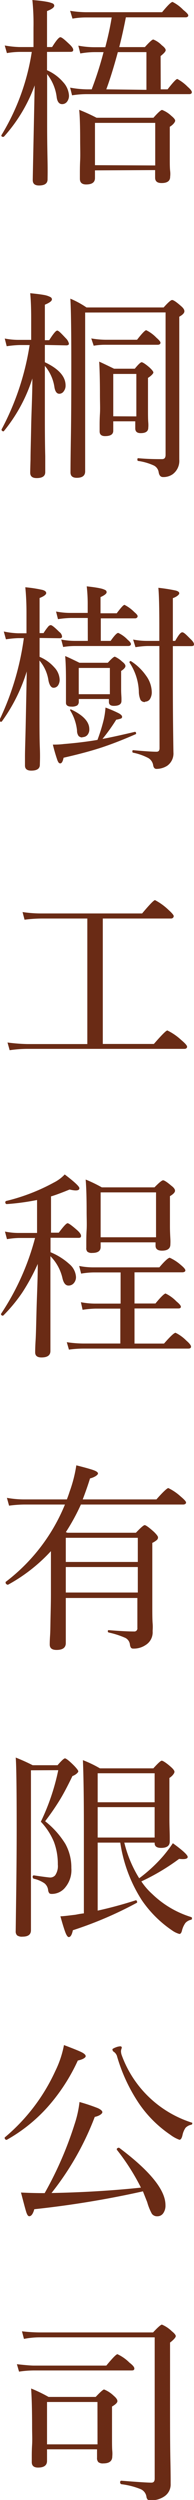
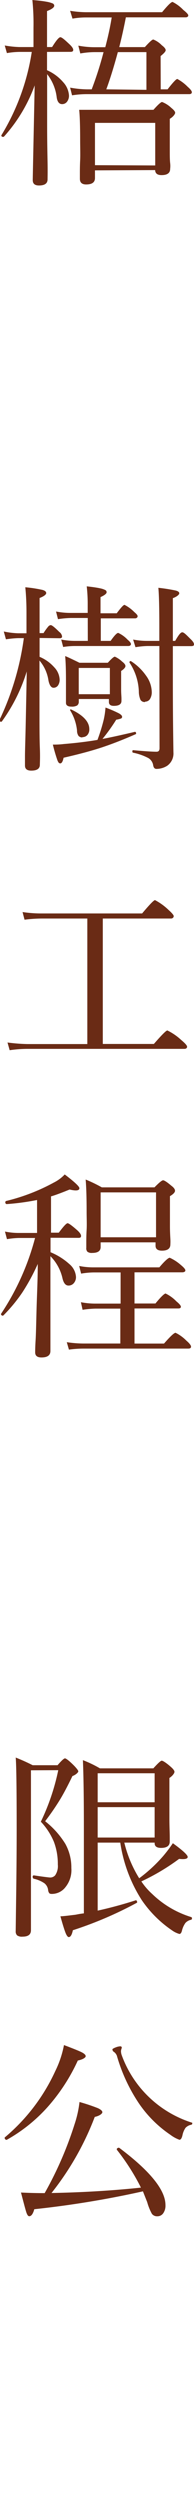
<svg xmlns="http://www.w3.org/2000/svg" width="35.97" height="462.83" viewBox="0 0 35.97 462.83">
  <title>company</title>
  <g id="7d2db24e-d90b-4350-8be3-c09048ef1112" data-name="圖層 2">
    <g id="aa62432d-6202-4922-81fa-d379a74a311a" data-name="圖層 1" fill="#6a2b15">
-       <path d="M8.72,9.61V13a8.38,8.38,0,0,1,3,2.22,4,4,0,0,1,1.07,2.46,1.82,1.82,0,0,1-.36,1.15,1.13,1.13,0,0,1-.91.45c-.53,0-.87-.4-1-1.2a8.59,8.59,0,0,0-1.78-4.35v.8q0,4.56,0,8.78c0,2.8.05,5.06.08,6.78s0,2.76,0,3.12c0,.75-.53,1.13-1.59,1.13-.78,0-1.16-.33-1.16-1q0-.41.36-17.53A29,29,0,0,1,.74,25.29a.35.35,0,0,1-.24.05.32.32,0,0,1-.22-.13.17.17,0,0,1,0-.21A41.73,41.73,0,0,0,5.89,9.61H3.64a14.6,14.6,0,0,0-2.36.22L.88,8.42a18.07,18.07,0,0,0,2.69.29H6.21V5.08A42.82,42.82,0,0,0,6,0C7.13.1,8,.2,8.57.31A5.28,5.28,0,0,1,9.75.63a.48.48,0,0,1,.31.42c0,.32-.45.66-1.34,1V8.71h.94c.75-1.21,1.26-1.82,1.53-1.82s.79.45,1.74,1.35c.43.41.65.75.65,1s-.17.36-.51.36ZM29.8,16.54h1.27c1-1.28,1.59-1.92,1.81-1.92a8.06,8.06,0,0,1,1.92,1.45c.51.44.77.78.77,1s-.16.36-.48.36H16.19a17.18,17.18,0,0,0-2.83.22L13,16.22a18.2,18.2,0,0,0,3.15.32H17A65.85,65.85,0,0,0,19.2,9.65H17.5a15.32,15.32,0,0,0-2.61.25l-.37-1.45a16.2,16.2,0,0,0,3,.29h2q.79-3,1.19-5.51H15.94a13.84,13.84,0,0,0-2.5.22L13,2a19.61,19.61,0,0,0,2.9.26H30.05C31.09,1,31.73.36,32,.36A7.26,7.26,0,0,1,34,1.85c.61.48.91.82.91,1s-.16.36-.47.36H23.34q-.61,3.12-1.23,5.51h4.75c.84-.94,1.37-1.41,1.56-1.41A4.5,4.5,0,0,1,30,8.38c.48.36.72.67.72.91s-.31.58-.94,1.09Zm-12.19,15v1.42c0,.8-.55,1.19-1.64,1.19-.77,0-1.16-.35-1.16-1.05,0-.14,0-.49,0-1s0-1.35.05-2.41,0-2.33,0-3.78q0-3.84-.18-5.58A33.9,33.9,0,0,1,17.9,21.8H28.45c.88-1,1.41-1.45,1.6-1.45a5.22,5.22,0,0,1,1.71,1.09c.48.39.72.69.72.91s-.35.74-1,1.12v2.22c0,1.25,0,2.42,0,3.48s0,1.9.07,2.5,0,1,0,1.06c0,.77-.53,1.16-1.59,1.16-.8,0-1.2-.32-1.2-1V31.49Zm11.17-.91V22.75H17.61v7.83Zm-1.63-14V9.65h-5.3q-1.12,4.14-2.14,6.89Z" />
-       <path d="M8.32,63.86v3.2c2.56,1.21,3.84,2.64,3.84,4.31a1.69,1.69,0,0,1-.34,1.07,1,1,0,0,1-.82.46c-.46,0-.76-.39-.9-1.16a7.86,7.86,0,0,0-1.78-4v.65q0,4.75,0,9.1t.07,6.93c0,1.72,0,2.71,0,3,0,.72-.53,1.09-1.59,1.09-.8,0-1.2-.32-1.2-1q0-.43.06-2.46c0-1.36.07-3.41.12-6.17S6,73.21,6,70.07A29.55,29.55,0,0,1,.74,79.79c-.08.1-.18.09-.31,0s-.18-.21-.13-.31a49.07,49.07,0,0,0,5.19-15.6H3.6a19.12,19.12,0,0,0-2.36.22L.88,62.67a13.11,13.11,0,0,0,2.65.25H5.78v-4c0-1.86-.06-3.41-.18-4.64,1.18.12,2.06.23,2.63.34A3.91,3.91,0,0,1,9.35,55a.49.49,0,0,1,.28.41c0,.32-.44.64-1.31,1v6.57h.8c.75-1.18,1.24-1.78,1.49-1.78s.7.47,1.59,1.42a2,2,0,0,1,.58,1c0,.21-.17.32-.51.32Zm7.47-6V87.26q0,1.2-1.56,1.2c-.77,0-1.16-.33-1.16-1,0-.07,0-2.17.07-6.31s.08-8.76.08-13.86q0-9.39-.18-12a17,17,0,0,1,3,1.63H30.34q1.23-1.38,1.56-1.38c.27,0,.81.37,1.63,1.09.44.37.66.68.66,1s-.32.66-.95,1v7.69c0,4.52,0,8.21,0,11.07s0,4.81,0,5.87,0,1.67,0,1.82A3.08,3.08,0,0,1,32,87.81a3,3,0,0,1-1.78.51c-.43,0-.7-.29-.8-.87a1.66,1.66,0,0,0-.88-1.26,10.5,10.5,0,0,0-2.89-.85q-.18,0-.18-.27t.18-.24C27.57,85,29,85,30.05,85c.44,0,.65-.26.65-.79V57.84Zm1.6,6.2-.47-1.41a16.38,16.38,0,0,0,2.68.25h5.81c.92-1.18,1.49-1.77,1.7-1.77A6.73,6.73,0,0,1,29,62.52c.51.44.76.75.76.94s-.17.37-.51.37H19.68A12.84,12.84,0,0,0,17.39,64ZM21,78v1.74c0,.68-.51,1-1.53,1-.65,0-1-.29-1-.87,0-.12,0-.44,0-1s0-1.27.06-2.27,0-2.14,0-3.44q0-3.73-.14-6.21c.51.22,1.42.66,2.76,1.31h3.84c.65-.8,1.08-1.2,1.27-1.2s.74.34,1.49,1c.46.43.69.74.69.9s-.32.57-1,1v2.21c0,1.26,0,2.42,0,3.5s0,1.92.05,2.52,0,1,0,1q0,1-1.41,1c-.66,0-1-.29-1-.87V78Zm4.28-.91V69.23H21v7.84Z" />
+       <path d="M8.72,9.61V13a8.38,8.38,0,0,1,3,2.22,4,4,0,0,1,1.07,2.46,1.82,1.82,0,0,1-.36,1.15,1.13,1.13,0,0,1-.91.45c-.53,0-.87-.4-1-1.2a8.59,8.59,0,0,0-1.78-4.35v.8q0,4.56,0,8.78c0,2.8.05,5.06.08,6.78s0,2.76,0,3.12c0,.75-.53,1.13-1.59,1.13-.78,0-1.16-.33-1.16-1q0-.41.36-17.53A29,29,0,0,1,.74,25.29a.35.35,0,0,1-.24.05.32.32,0,0,1-.22-.13.17.17,0,0,1,0-.21A41.73,41.73,0,0,0,5.89,9.61H3.64a14.6,14.6,0,0,0-2.36.22L.88,8.42a18.07,18.07,0,0,0,2.69.29H6.21V5.08A42.82,42.82,0,0,0,6,0C7.13.1,8,.2,8.57.31A5.28,5.28,0,0,1,9.75.63a.48.48,0,0,1,.31.42c0,.32-.45.66-1.34,1V8.71h.94c.75-1.21,1.26-1.82,1.53-1.82s.79.45,1.74,1.35c.43.41.65.75.65,1s-.17.36-.51.36ZM29.8,16.54h1.27c1-1.28,1.59-1.92,1.81-1.92a8.06,8.06,0,0,1,1.92,1.45c.51.44.77.78.77,1s-.16.36-.48.36H16.19a17.18,17.18,0,0,0-2.83.22L13,16.22a18.2,18.2,0,0,0,3.15.32H17A65.85,65.85,0,0,0,19.2,9.65H17.5a15.32,15.32,0,0,0-2.61.25l-.37-1.45a16.2,16.2,0,0,0,3,.29h2q.79-3,1.19-5.51H15.94a13.84,13.84,0,0,0-2.5.22L13,2a19.61,19.61,0,0,0,2.9.26H30.05C31.09,1,31.73.36,32,.36A7.26,7.26,0,0,1,34,1.85c.61.48.91.82.91,1s-.16.36-.47.36H23.34q-.61,3.12-1.23,5.51h4.75c.84-.94,1.37-1.41,1.56-1.41A4.5,4.5,0,0,1,30,8.38c.48.36.72.67.72.91s-.31.58-.94,1.09Zm-12.19,15v1.42c0,.8-.55,1.19-1.64,1.19-.77,0-1.16-.35-1.16-1.05,0-.14,0-.49,0-1s0-1.35.05-2.41,0-2.33,0-3.78q0-3.84-.18-5.58H28.45c.88-1,1.41-1.45,1.6-1.45a5.22,5.22,0,0,1,1.71,1.09c.48.39.72.69.72.91s-.35.74-1,1.12v2.22c0,1.25,0,2.42,0,3.48s0,1.9.07,2.5,0,1,0,1.06c0,.77-.53,1.16-1.59,1.16-.8,0-1.2-.32-1.2-1V31.49Zm11.17-.91V22.75H17.61v7.83Zm-1.63-14V9.65h-5.3q-1.12,4.14-2.14,6.89Z" />
      <path d="M7.34,118.11v3.49a7.47,7.47,0,0,1,2.72,1.94,3.52,3.52,0,0,1,1,2.26,1.87,1.87,0,0,1-.31,1.11,1,1,0,0,1-.82.42c-.43,0-.75-.44-.94-1.31a7.37,7.37,0,0,0-1.67-3.73c0,3.21,0,6.28,0,9.19s0,5.24.07,7,0,2.76,0,3.1c0,.73-.54,1.09-1.6,1.09-.78,0-1.16-.32-1.16-.94,0-.17,0-.75,0-1.73s.07-2.86.13-5.64.13-6.13.2-10.05a31.6,31.6,0,0,1-4.61,9.25.22.22,0,0,1-.2.06.43.43,0,0,1-.21-.11.15.15,0,0,1-.06-.17,51.08,51.08,0,0,0,4.54-15.2H3.35a18.62,18.62,0,0,0-2.25.22l-.4-1.45a15,15,0,0,0,2.65.33H4.91V113.4c0-1.62-.07-3.18-.22-4.68a24.85,24.85,0,0,1,3.18.49c.47.13.7.33.7.59s-.41.6-1.23.91v6.5h.73A10.51,10.51,0,0,1,8.94,116a.68.68,0,0,1,.47-.27c.22,0,.75.43,1.59,1.27a1.18,1.18,0,0,1,.51.84c0,.21-.14.32-.43.32ZM19,136.8c1.11-.2,3.12-.63,6-1.31.1,0,.17,0,.22.18s0,.23-.08.26q-3.37,1.48-6.22,2.43c-1.9.63-4.27,1.27-7.13,1.92-.14.7-.35,1.05-.61,1.05s-.37-.19-.53-.56a30.35,30.35,0,0,1-.85-2.92c.5,0,1.19,0,2.06-.11,2.33-.19,4.39-.45,6.21-.76a32.62,32.62,0,0,0,1.16-3.74,14.47,14.47,0,0,0,.33-2.25,23.34,23.34,0,0,1,2.48,1.07c.4.23.6.44.6.64a.32.32,0,0,1-.18.31,4.37,4.37,0,0,1-.91.23A33.58,33.58,0,0,1,19,136.8Zm-2.73-22.39H13.14a17.28,17.28,0,0,0-2.39.22l-.36-1.42a13.89,13.89,0,0,0,2.75.26h3.12V112a29,29,0,0,0-.18-3.45c1.09.12,1.91.24,2.45.36a3.75,3.75,0,0,1,1,.33.44.44,0,0,1,.24.4c0,.26-.38.57-1.13.9v3h3c.75-1,1.23-1.56,1.45-1.56a7.12,7.12,0,0,1,1.82,1.34c.41.34.61.59.61.76s-.15.4-.47.4H18.69v4.17h1.82c.7-1,1.17-1.48,1.41-1.48a5.67,5.67,0,0,1,1.75,1.27c.41.34.61.6.61.8s-.17.36-.5.36h-10a13.8,13.8,0,0,0-2.07.18l-.36-1.38a13.67,13.67,0,0,0,2.47.25h2.46Zm-1.66,15v.47a.85.85,0,0,1-.31.73,2,2,0,0,1-1.07.21c-.63,0-1-.23-1-.69,0-.09,0-.3,0-.61s0-.78,0-1.4,0-1.33,0-2.16q0-2.94-.15-4.5c.29.1,1.17.51,2.65,1.24h5.26c.68-.75,1.11-1.13,1.31-1.13a4.87,4.87,0,0,1,1.34.91c.41.31.62.59.62.83s-.27.57-.8.91v1.27c0,.8,0,1.52,0,2.18s.05,1.15.06,1.5,0,.55,0,.6c0,.61-.48.91-1.42.91-.6,0-.91-.24-.91-.73v-.54Zm.68,7.11a.92.92,0,0,1-.74-.29,1.72,1.72,0,0,1-.27-1A8.83,8.83,0,0,0,13,131.5c0-.05,0-.1,0-.14a.23.23,0,0,1,.22,0c2.22,1.06,3.34,2.27,3.34,3.63a1.56,1.56,0,0,1-.37,1.1A1.21,1.21,0,0,1,15.28,136.47Zm5.08-8v-4.86H14.6v4.86Zm6.54,1.45a.91.91,0,0,1-.86-.4,4,4,0,0,1-.31-1.59A10.29,10.29,0,0,0,24,122.65c0-.07,0-.15.08-.22a.22.22,0,0,1,.25,0,9.92,9.92,0,0,1,2.76,2.67,5.29,5.29,0,0,1,1.05,3,2.37,2.37,0,0,1-.36,1.36A1.06,1.06,0,0,1,26.9,129.9Zm2.64-10.37H27.33a14.85,14.85,0,0,0-2.21.22l-.44-1.42a13.46,13.46,0,0,0,2.65.25h2.21v-2.39q0-5.62-.18-7.44a31.78,31.78,0,0,1,3.23.51c.44.12.65.29.65.51s-.39.61-1.19.9v7.91h.43c.61-1.06,1-1.59,1.31-1.59s.7.41,1.52,1.23c.44.41.66.74.66,1s-.19.33-.55.33H32.05v6.35q0,5.19.05,9.21t.06,4.17A2.78,2.78,0,0,1,31,141.77a3.73,3.73,0,0,1-2,.58c-.34,0-.54-.24-.61-.73a1.91,1.91,0,0,0-.87-1.27,10.63,10.63,0,0,0-2.83-1c-.1,0-.15-.11-.15-.25s.05-.22.15-.22c2.12.2,3.58.29,4.35.29.36,0,.54-.22.54-.65Z" />
      <path d="M19.06,193.27h9.47c1.45-1.67,2.28-2.5,2.5-2.5a10.55,10.55,0,0,1,2.54,1.74c.75.63,1.12,1.05,1.12,1.27s-.16.4-.5.4H5.13a23,23,0,0,0-3.34.25L1.39,193a32.14,32.14,0,0,0,3.66.29H16.19V170.05H7.74a25.54,25.54,0,0,0-3.19.22l-.37-1.42a23.16,23.16,0,0,0,3.56.26H26.35c1.38-1.65,2.18-2.47,2.39-2.47a10.9,10.9,0,0,1,2.47,1.78c.7.63,1,1,1,1.19s-.16.44-.5.44H19.06Z" />
      <path d="M9.37,229.15v2.68a11.93,11.93,0,0,1,3.5,2.2,3.37,3.37,0,0,1,1.22,2.38,1.7,1.7,0,0,1-.4,1.14,1.26,1.26,0,0,1-1,.45c-.51,0-.87-.42-1.09-1.27a8.48,8.48,0,0,0-2.25-4.17v3.85c0,2.29,0,4.49,0,6.58s0,3.75,0,5,0,1.93,0,2.12c0,.8-.55,1.2-1.66,1.2-.78,0-1.17-.31-1.17-.94,0-.17,0-.92.08-2.23s.11-3.27.18-5.85S7,236.93,7,234a37.89,37.89,0,0,1-2.86,5.28,29.13,29.13,0,0,1-3.49,4.23c-.09.1-.21.08-.34,0s-.16-.23-.09-.32a46.73,46.73,0,0,0,6.28-14h-3a14.85,14.85,0,0,0-2.21.22L.92,228a12.3,12.3,0,0,0,2.57.26H6.87v-6.1a44.4,44.4,0,0,1-5.63.76.27.27,0,0,1-.2-.12.35.35,0,0,1-.05-.28.23.23,0,0,1,.15-.18A36,36,0,0,0,10,218.92a7.14,7.14,0,0,0,2-1.49c1.82,1.38,2.72,2.23,2.72,2.54,0,.46-.6.54-1.81.25-1.55.63-2.7,1.06-3.45,1.27v6.72H10.9c.87-1.17,1.41-1.75,1.63-1.75s.83.45,1.85,1.35c.43.41.65.73.65,1s-.16.36-.47.36Zm15.57,19.59h5.47c1.16-1.33,1.88-2,2.14-2a7.35,7.35,0,0,1,2,1.45c.58.5.87.88.87,1.12s-.17.36-.51.36H15.47a19.77,19.77,0,0,0-2.69.19l-.4-1.38a21.16,21.16,0,0,0,3,.25h6.93v-6.46h-4.6a17.67,17.67,0,0,0-2.4.22L15,241.08a13.8,13.8,0,0,0,2.72.26h4.64v-5.77h-5a14.73,14.73,0,0,0-2.32.22l-.36-1.42a13,13,0,0,0,2.65.26H29.54c1-1.19,1.68-1.78,1.93-1.78a8.24,8.24,0,0,1,2.06,1.34q.84.69.84,1t-.51.36H24.94v5.77h3.88c1-1.23,1.67-1.85,1.88-1.85a7,7,0,0,1,2,1.45q.84.69.84,1c0,.21-.16.32-.47.32H24.94ZM18.66,230v.87c0,.73-.52,1.09-1.56,1.09a1.31,1.31,0,0,1-.89-.22A.93.93,0,0,1,16,231c0-.1,0-.42,0-.95s0-1.31.06-2.34,0-2.17,0-3.43q0-3.84-.18-5.91a26.43,26.43,0,0,1,3,1.45h9.76c.85-.87,1.38-1.31,1.6-1.31s.75.34,1.52,1c.46.34.69.65.69.94s-.31.63-.94,1v2.14c0,1.23,0,2.37,0,3.39s.05,1.83.08,2.4,0,.9,0,1c0,.77-.52,1.16-1.56,1.16-.79,0-1.19-.31-1.19-.91V230Zm10.27-.94v-8.31H18.66v8.31Z" />
-       <path d="M9.44,295.23v-8.06a31.05,31.05,0,0,1-7.94,6.21.34.34,0,0,1-.26-.06.52.52,0,0,1-.2-.24c0-.09,0-.16,0-.21a34.25,34.25,0,0,0,11-14.33H4.47a22.42,22.42,0,0,0-2.79.21l-.4-1.45a18.1,18.1,0,0,0,3.12.29h8c.2-.53.37-1,.51-1.45a25.43,25.43,0,0,0,1.24-4.86c1.62.41,2.69.71,3.23.91s.79.4.79.61-.49.65-1.48.91c-.34,1.11-.79,2.41-1.35,3.88H29c1.23-1.4,2-2.1,2.21-2.1a9.58,9.58,0,0,1,2.29,1.56c.67.56,1,.93,1,1.12s-.18.37-.54.37H15a38.94,38.94,0,0,1-2.79,5.11l.29.11h12.7c.89-.94,1.43-1.41,1.63-1.41s.8.42,1.74,1.27c.48.48.73.81.73,1a.63.63,0,0,1-.19.46,3.67,3.67,0,0,1-.87.56V290q0,4.14,0,6.79c0,1.76,0,3,.06,3.74s0,1.22,0,1.48a2.75,2.75,0,0,1-1.3,2.54,3.89,3.89,0,0,1-2.29.66.54.54,0,0,1-.42-.15,1.35,1.35,0,0,1-.2-.58,1.58,1.58,0,0,0-.85-1.25,15.69,15.69,0,0,0-3.1-1,.22.22,0,0,1-.15-.24c0-.13.05-.2.15-.2,2,.17,3.57.25,4.68.25a.57.57,0,0,0,.65-.65v-5.55H12.2c0,1.84,0,3.62,0,5.35s0,2.73,0,3c0,.85-.57,1.27-1.71,1.27-.84,0-1.27-.32-1.27-1,0-.19,0-.73.06-1.61s.06-2,.09-3.39S9.44,296.63,9.44,295.23Zm16.11-6.06V284.7H12.2v4.47Zm-13.35.94v4.72H25.55v-4.72Z" />
      <path d="M5.74,327.74v20.94c0,1.71,0,3.21,0,4.49s0,2.25,0,2.91,0,1.07,0,1.27c0,.8-.52,1.19-1.56,1.19a1.54,1.54,0,0,1-1-.23,1,1,0,0,1-.27-.78q0-.15.09-6.73t.09-12.21q0-11.35-.18-13.21c1.16.46,2.21.94,3.15,1.42h4.61c.73-.85,1.19-1.27,1.38-1.27s.82.47,1.74,1.41c.48.51.73.85.73,1s-.37.6-1.09.87Q12,331.77,11,333.37a46.07,46.07,0,0,1-2.63,3.8,16.07,16.07,0,0,1,3.74,4.18,9,9,0,0,1,1.12,4.5,5,5,0,0,1-1.09,3.52,3.18,3.18,0,0,1-2.53,1.26c-.25,0-.41-.05-.49-.16a1.15,1.15,0,0,1-.2-.56,1.88,1.88,0,0,0-.68-1.25,5.74,5.74,0,0,0-2-.85.33.33,0,0,1-.16-.2.36.36,0,0,1,0-.29.21.21,0,0,1,.18-.13c1.82.27,2.84.4,3.08.4a1.22,1.22,0,0,0,.88-.4,3,3,0,0,0,.5-2A11.59,11.59,0,0,0,10,341a12.24,12.24,0,0,0-2.43-3.74,41.14,41.14,0,0,0,3.23-9.54Zm12.37,13.39v12.59q3.5-.77,7.08-1.92s.1,0,.14.07a.67.67,0,0,1,.1.23c0,.09,0,.14-.06.17a70.27,70.27,0,0,1-11.86,5.08c-.17.84-.43,1.27-.76,1.27-.17,0-.36-.23-.55-.67s-.54-1.51-1-3.18c.46,0,1.39-.12,2.79-.29l.69-.13q.54-.09.87-.12v-16q0-8.13-.18-12.37a22.28,22.28,0,0,1,3.16,1.52h9.9c.85-.94,1.37-1.42,1.56-1.42s.84.39,1.71,1.17c.43.38.65.68.65.9s-.31.72-.94,1.13v2.94c0,1.69,0,3.21,0,4.57s.05,2.38.06,3.08,0,1.1,0,1.2c0,.77-.54,1.16-1.6,1.16q-1.2,0-1.2-.87v-.11H23.05a22.63,22.63,0,0,0,2.76,6.6,27.87,27.87,0,0,0,4.46-4.13,26.86,26.86,0,0,0,1.78-2.36c1.83,1.33,2.75,2.18,2.75,2.54s-.53.48-1.59.36a40.22,40.22,0,0,1-7,4.17,12.22,12.22,0,0,0,2,2.32,18,18,0,0,0,7.26,4.29.24.24,0,0,1,.12.27.22.22,0,0,1-.2.23,2,2,0,0,0-1,.57,4.09,4.09,0,0,0-.65,1.43c-.1.41-.26.62-.48.62a4.34,4.34,0,0,1-1.3-.62,21.2,21.2,0,0,1-5.66-5.62,27,27,0,0,1-4-10.67Zm10.56-7.47v-5.37H18.11v5.37Zm-10.56.9v5.63H28.67v-5.63Z" />
      <path d="M1.28,396.14A.27.27,0,0,1,.94,396c-.11-.13-.12-.24,0-.34a35.06,35.06,0,0,0,9.32-12.26,18.72,18.72,0,0,0,1.6-4.79c1.67.63,2.76,1.07,3.26,1.32s.77.5.77.74-.49.61-1.46.8A34.71,34.71,0,0,1,8.9,390,29.54,29.54,0,0,1,1.28,396.14ZM26.13,405a40.89,40.89,0,0,0-4.46-7c-.05-.05,0-.11,0-.2a.38.38,0,0,1,.22-.16.27.27,0,0,1,.23,0q8.57,6.43,8.56,10.6a2.43,2.43,0,0,1-.41,1.5,1.31,1.31,0,0,1-1.11.57,1.19,1.19,0,0,1-1-.46,10.16,10.16,0,0,1-.87-2.16l-.79-2a179.85,179.85,0,0,1-20.14,3.31c-.24.87-.56,1.3-.94,1.3-.2,0-.37-.23-.53-.7s-.48-1.7-1-3.69c1.38.07,2.84.11,4.39.11a66.94,66.94,0,0,0,5.55-12.77,20.1,20.1,0,0,0,.91-4.1,34.35,34.35,0,0,1,3.41,1.14c.55.26.83.51.83.75s-.47.67-1.41.87A52.78,52.78,0,0,1,9.55,406Q18.27,405.83,26.13,405Zm7.15-8.85a6.52,6.52,0,0,1-1.71-.94,21.92,21.92,0,0,1-5.84-5.84,31.17,31.17,0,0,1-4.06-8.78,1.6,1.6,0,0,0-.51-.69.6.6,0,0,1-.32-.47c0-.1.18-.22.56-.37a2.76,2.76,0,0,1,.89-.22c.19,0,.29.09.29.26a2.73,2.73,0,0,1-.08.27,1.75,1.75,0,0,0-.07.35,2.47,2.47,0,0,0,.11.68,20.41,20.41,0,0,0,13,12.56c.1,0,.13.09.11.2a.26.26,0,0,1-.18.2,2,2,0,0,0-1.06.56,3.7,3.7,0,0,0-.58,1.4C33.7,395.86,33.52,396.14,33.28,396.14Z" />
-       <path d="M3.53,439.07l-.4-1.38c1.52.17,2.59.26,3.19.26H19.71c1.16-1.41,1.85-2.11,2.07-2.11A7.8,7.8,0,0,1,24,437.4c.6.46.91.82.91,1.09s-.16.36-.48.36h-18A18.88,18.88,0,0,0,3.53,439.07Zm28-5.41V445c0,3.92,0,7.36.06,10.34s.05,4.47.05,4.5a2.63,2.63,0,0,1-1.16,2.32,4.23,4.23,0,0,1-2.57.72.77.77,0,0,1-.55-.14,1,1,0,0,1-.21-.51,1.82,1.82,0,0,0-1.06-1.4,14,14,0,0,0-3.59-.92.29.29,0,0,1-.2-.2.41.41,0,0,1,0-.31c.05-.1.11-.14.18-.14,3,.24,4.84.36,5.59.36.41,0,.61-.24.61-.73V432.72H7.34a14.93,14.93,0,0,0-2.9.29l-.37-1.41a30,30,0,0,0,3.23.21H28.38c.92-1,1.47-1.45,1.64-1.45a6,6,0,0,1,1.85,1.24c.48.38.72.69.72.9S32.25,433.13,31.57,433.66ZM9,443.75h8.74q1.3-1.38,1.56-1.38a5.57,5.57,0,0,1,1.78,1.16c.46.39.69.72.69,1s-.33.61-1,1v2.28c0,1.26,0,2.42,0,3.49s0,1.88.05,2.46,0,.92,0,1c0,.87-.56,1.3-1.67,1.3a1.33,1.33,0,0,1-.91-.23,1.09,1.09,0,0,1-.25-.82v-1.56H8.72v2.14c0,.83-.56,1.24-1.67,1.24-.77,0-1.16-.34-1.16-1q0-.21,0-1c0-.5,0-1.23.06-2.2s0-2.08,0-3.33q0-4.39-.18-7.11A27.49,27.49,0,0,1,9,443.75Zm9.07.94H8.72v7.84h9.36Z" />
    </g>
  </g>
</svg>